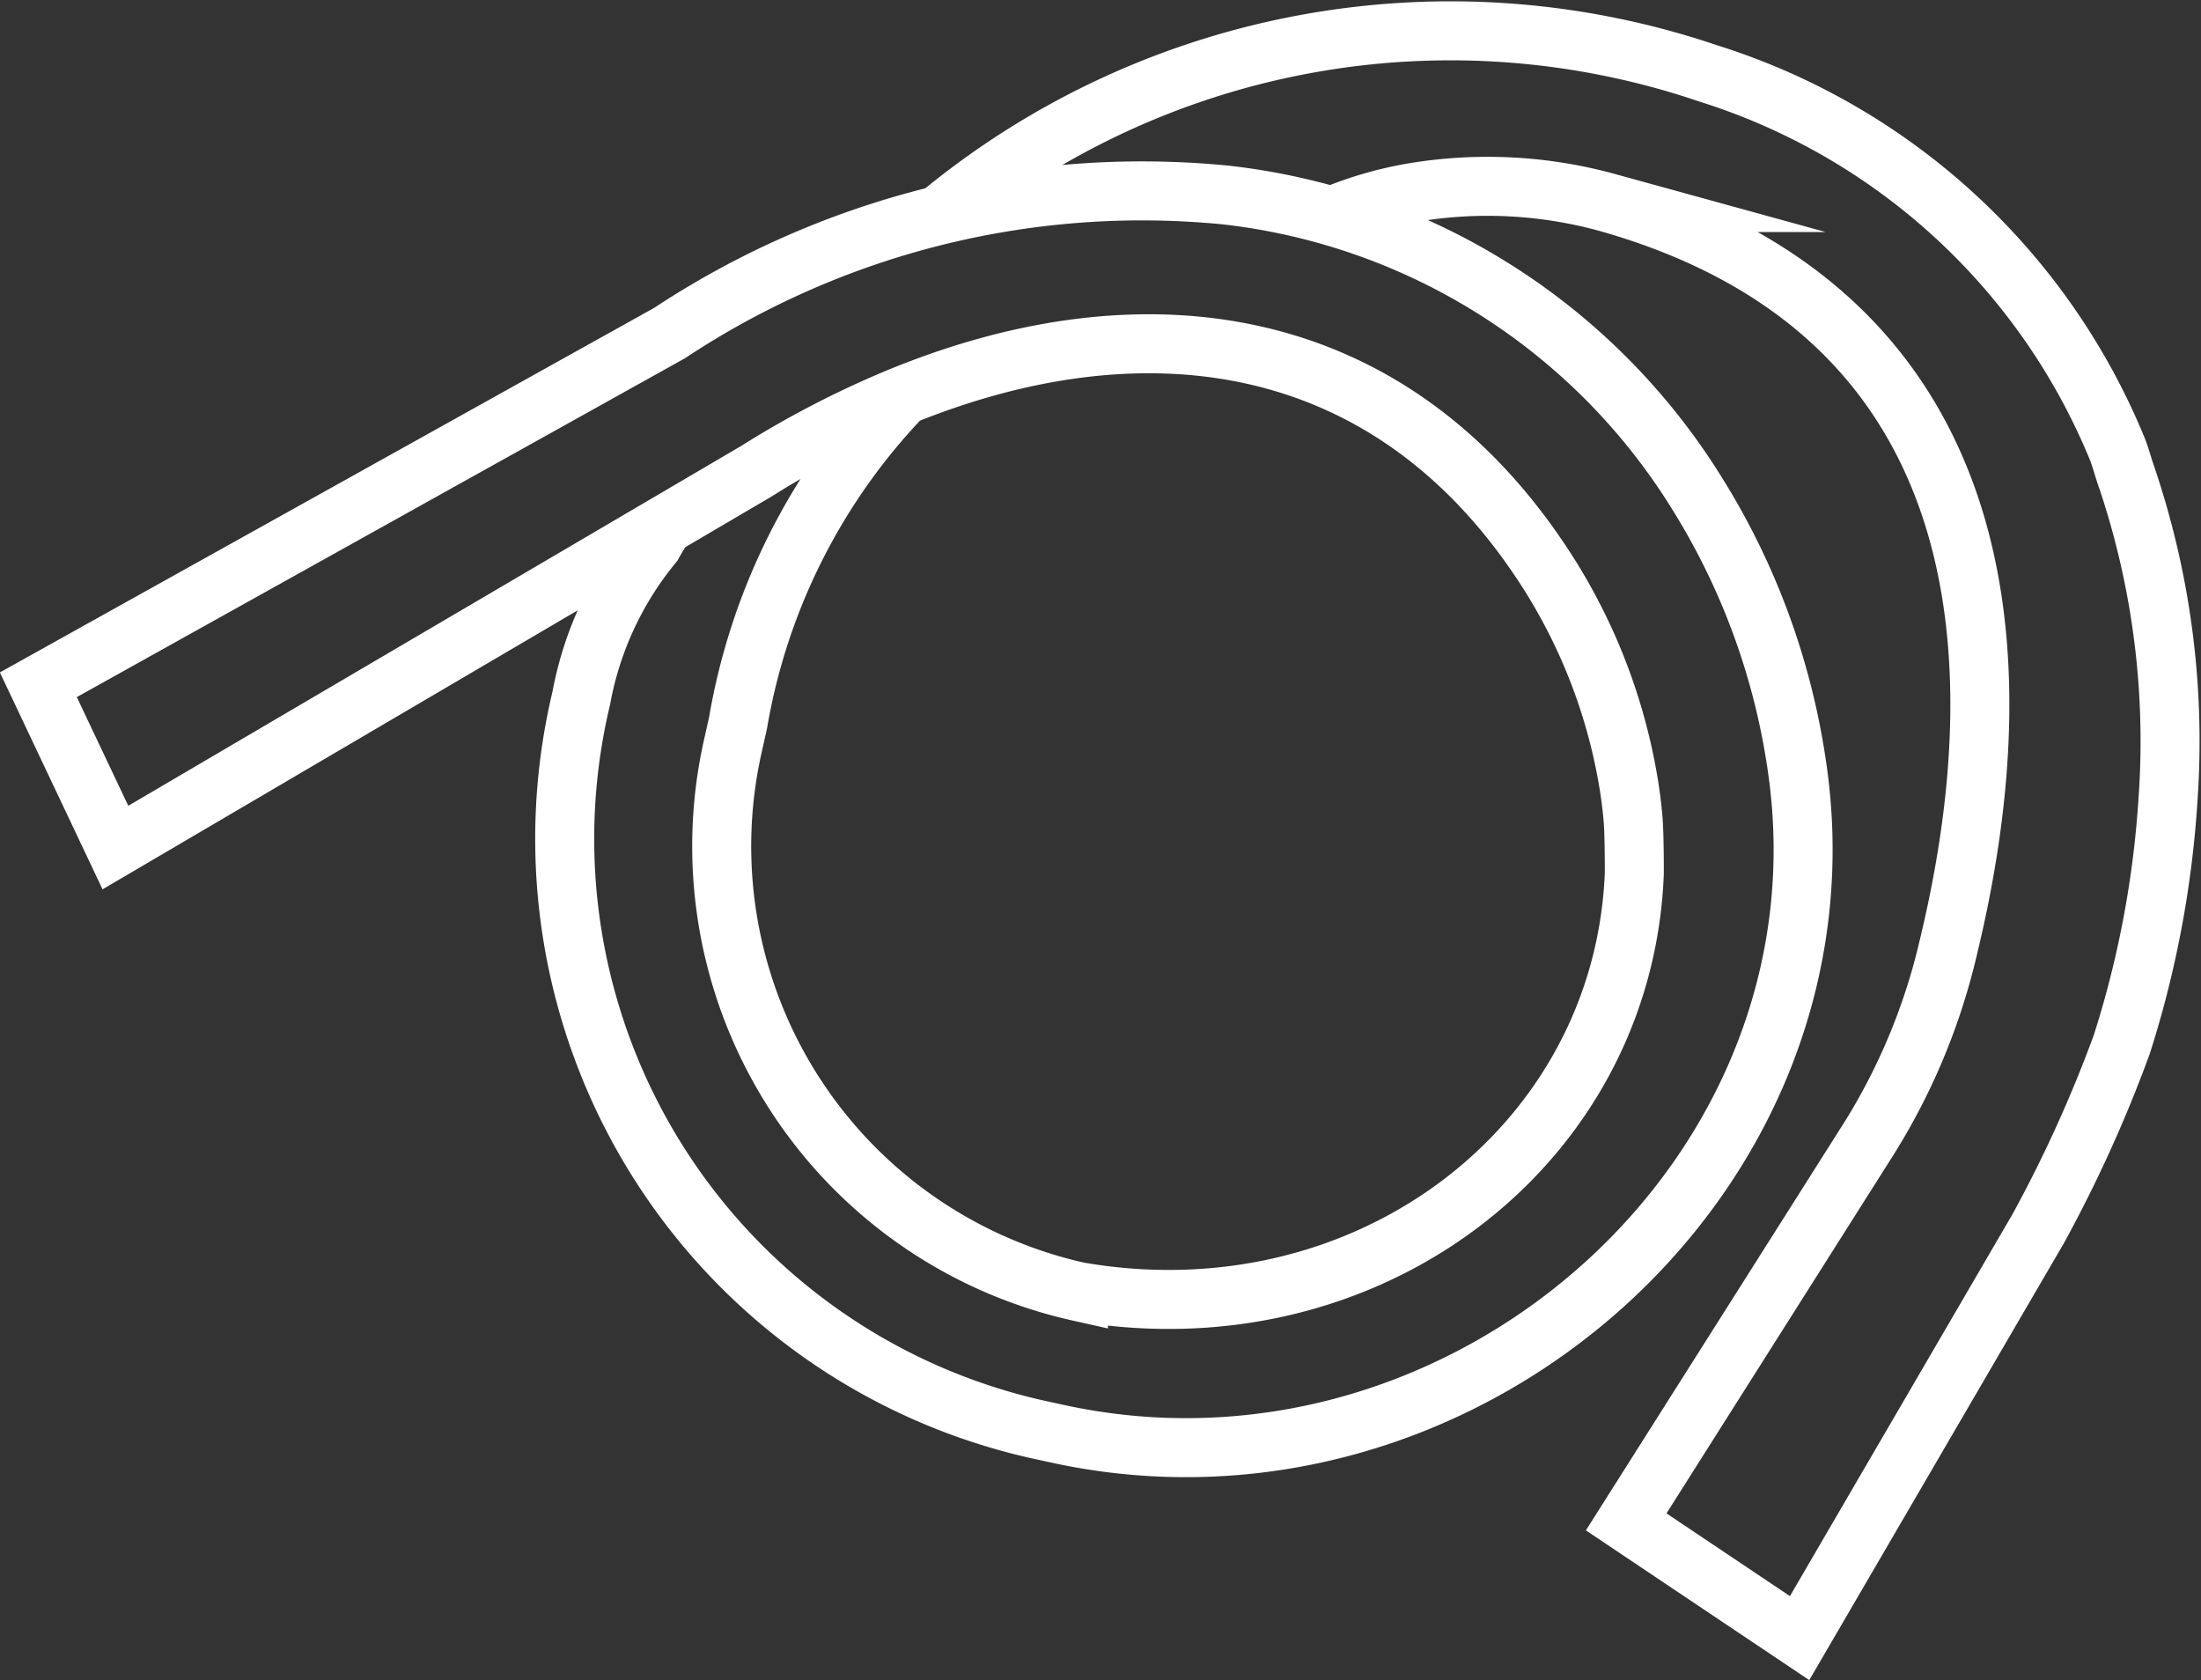
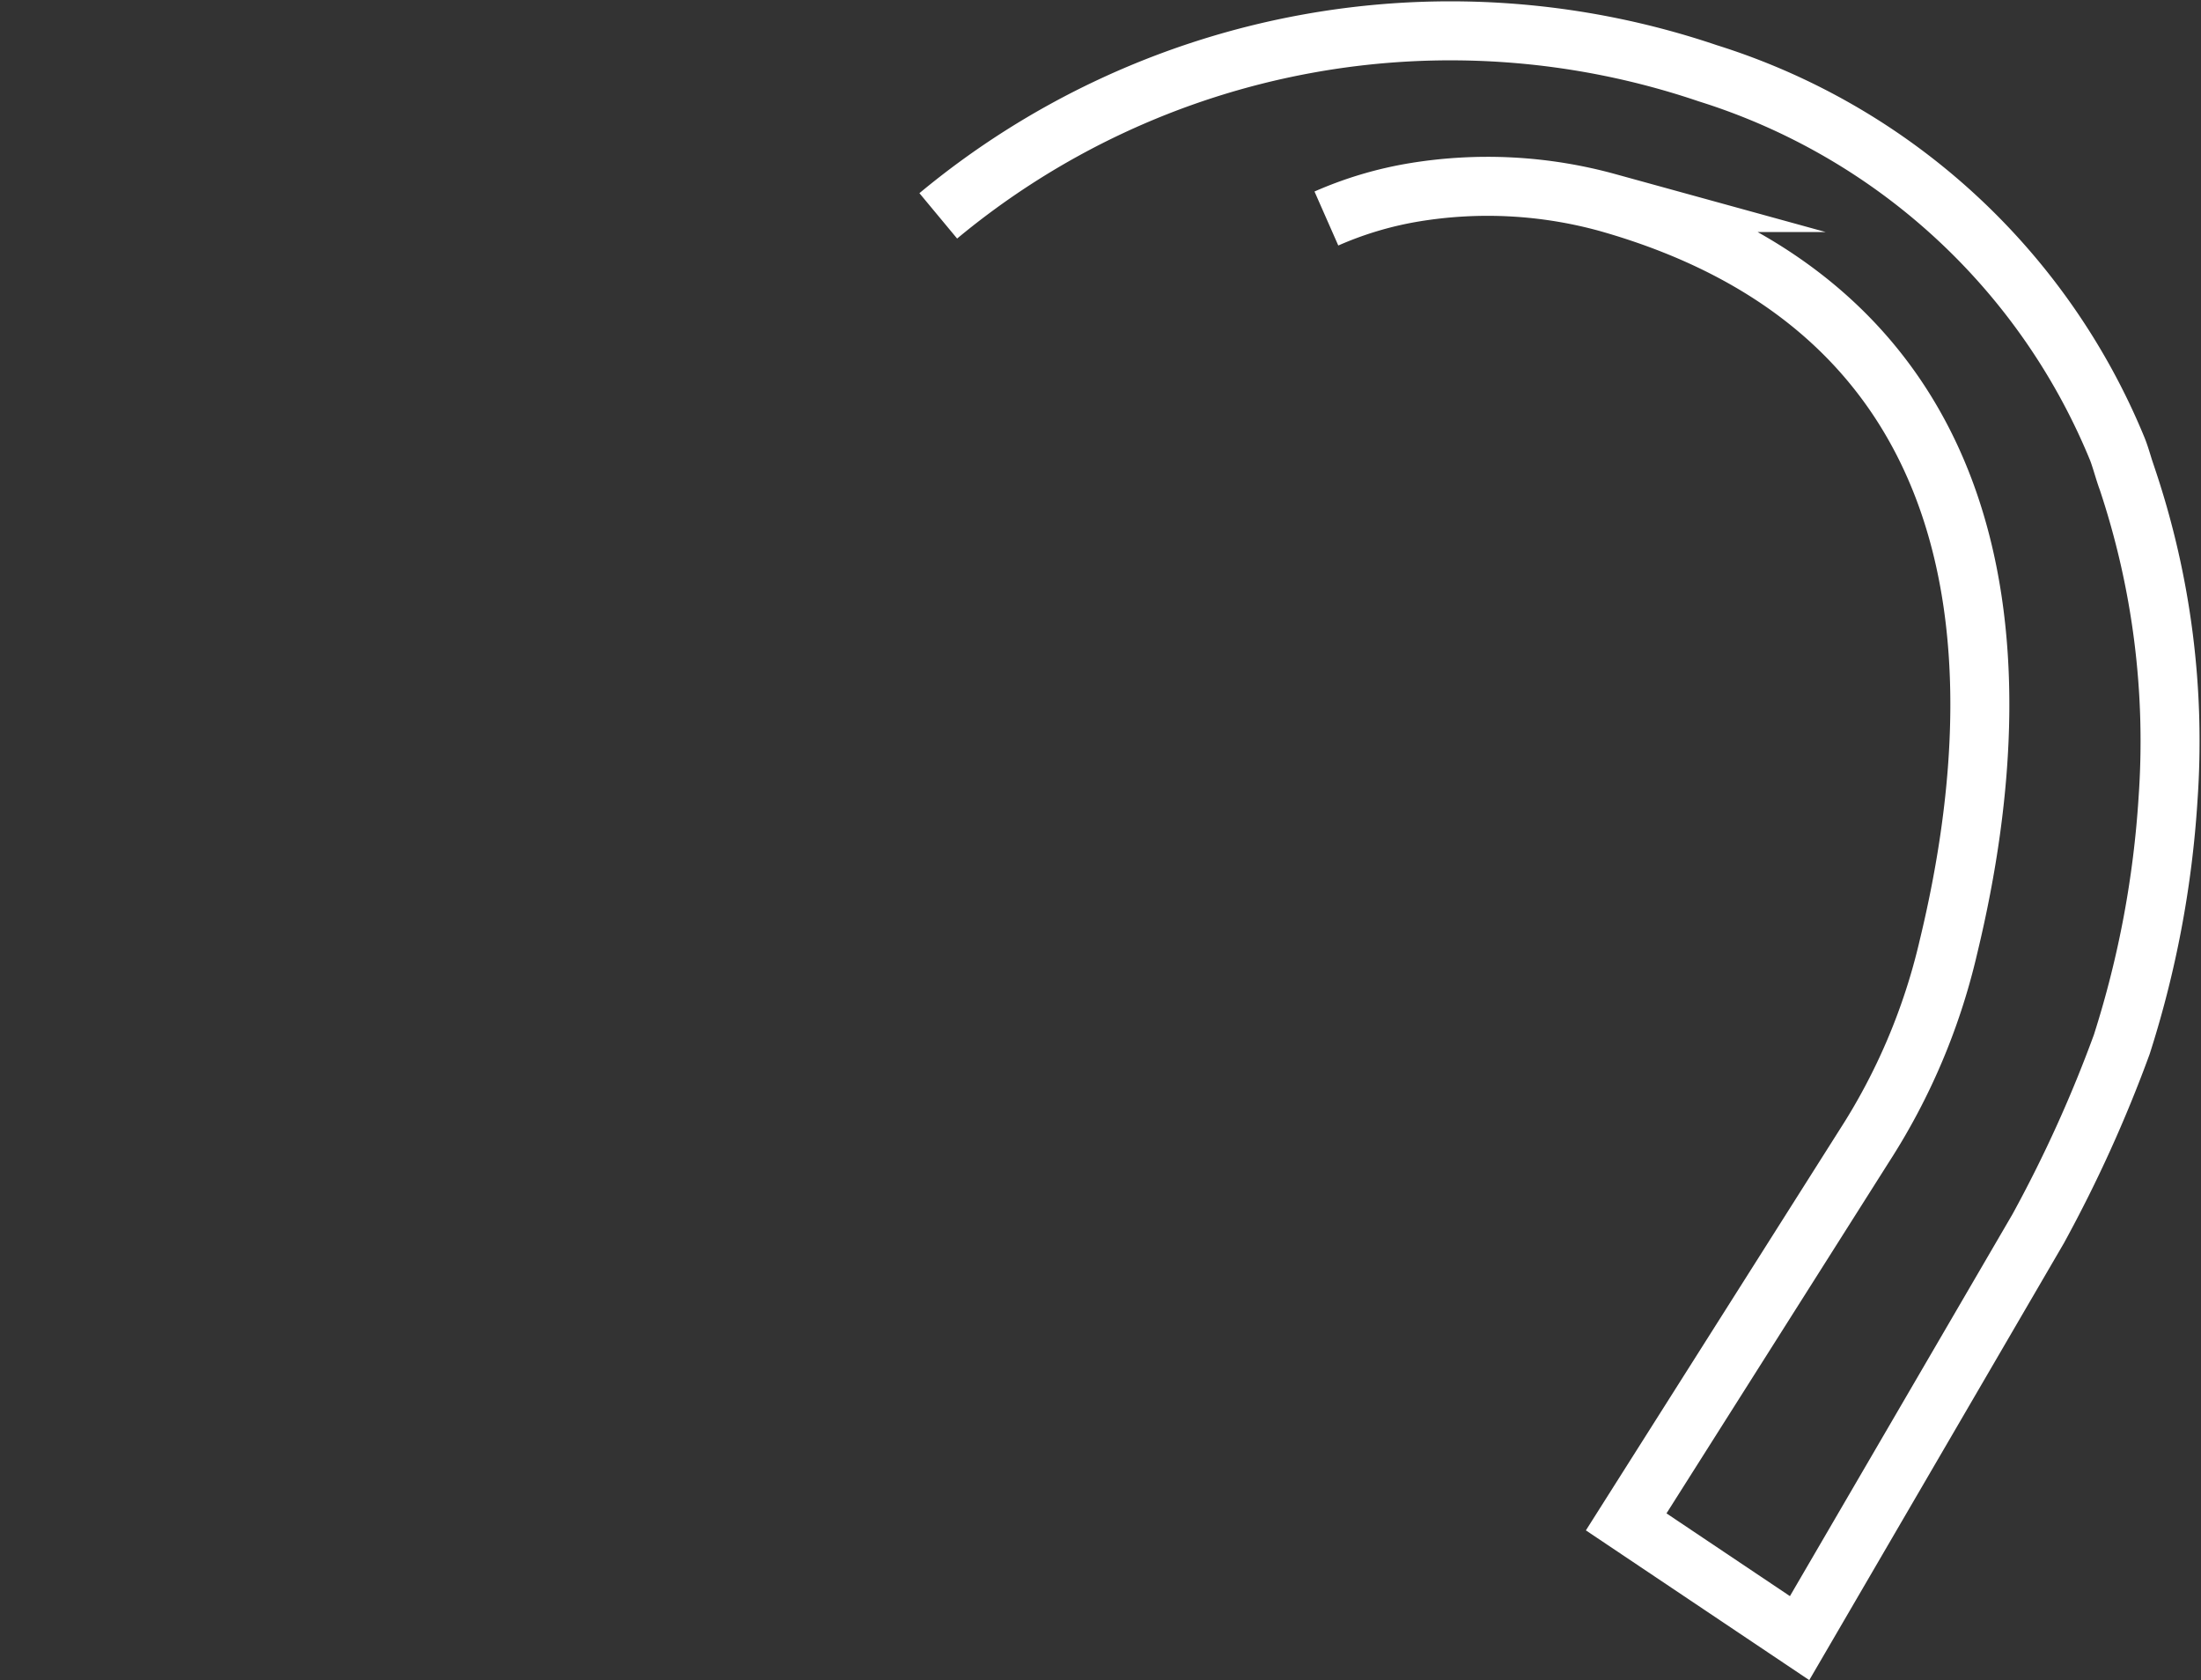
<svg xmlns="http://www.w3.org/2000/svg" width="37.303" height="28.472" viewBox="0 0 37.303 28.472">
  <rect x="0" y="0" width="37.303" height="28.472" fill="#333333" stroke="none" />
  <g transform="translate(-880.973 -476.679)">
    <path d="M902.129,488.607" fill="none" stroke="#fff" stroke-miterlimit="10" stroke-width="1" />
    <path d="M899.155,497.243" fill="none" stroke="#fff" stroke-miterlimit="10" stroke-width="1" />
    <path d="M896.276,486.815" fill="none" stroke="#fff" stroke-miterlimit="10" stroke-width="1" />
    <path d="M911.935,504.531" fill="none" stroke="#fff" stroke-miterlimit="10" stroke-width="1" />
    <path d="M908.673,491.5" fill="none" stroke="#fff" stroke-miterlimit="10" stroke-width="1" />
    <path d="M896.875,480.337a13.585,13.585,0,0,1,13.043-2.416,11.079,11.079,0,0,1,6.932,6.348c.062.146.123.388.181.541a13.974,13.974,0,0,1,.686,5.414,17.184,17.184,0,0,1-.784,4.155,22.811,22.811,0,0,1-1.416,3.121l-4.044,6.939-2.939-1.97,4.031-6.365a10.649,10.649,0,0,0,1.421-3.337l.007-.03c1.307-5.393.521-10.847-5.777-12.626a7.647,7.647,0,0,0-3.272-.173,6.209,6.209,0,0,0-1.491.444" fill="none" stroke="#fff" stroke-miterlimit="10" stroke-width="1" />
-     <path d="M892.228,485.584c-.127.2-.191.317-.191.317a5.742,5.742,0,0,0-1.212,2.607h0a10.257,10.257,0,0,0,7.71,12.389l.353.077c6.886,1.508,13.6-4.394,12.532-11.362a11.956,11.956,0,0,0-1.706-4.605,10.814,10.814,0,0,0-7.974-5.024,14.506,14.506,0,0,0-9.417,2.339l-10.7,5.961,1.306,2.759,10.869-6.381a16.15,16.15,0,0,1,2.294-1.2c4.222-1.783,8.491-1.22,11.131,2.942a9.575,9.575,0,0,1,1.341,3.486q.059.34.087.677c.021.246.022.866.02.933-.194,4.6-4.515,7.916-9.42,7.068h0a7.734,7.734,0,0,1-5.86-9.235l.09-.4h0a10.564,10.564,0,0,1,2.792-5.543" fill="none" stroke="#fff" stroke-miterlimit="10" stroke-width="1" />
  </g>
</svg>